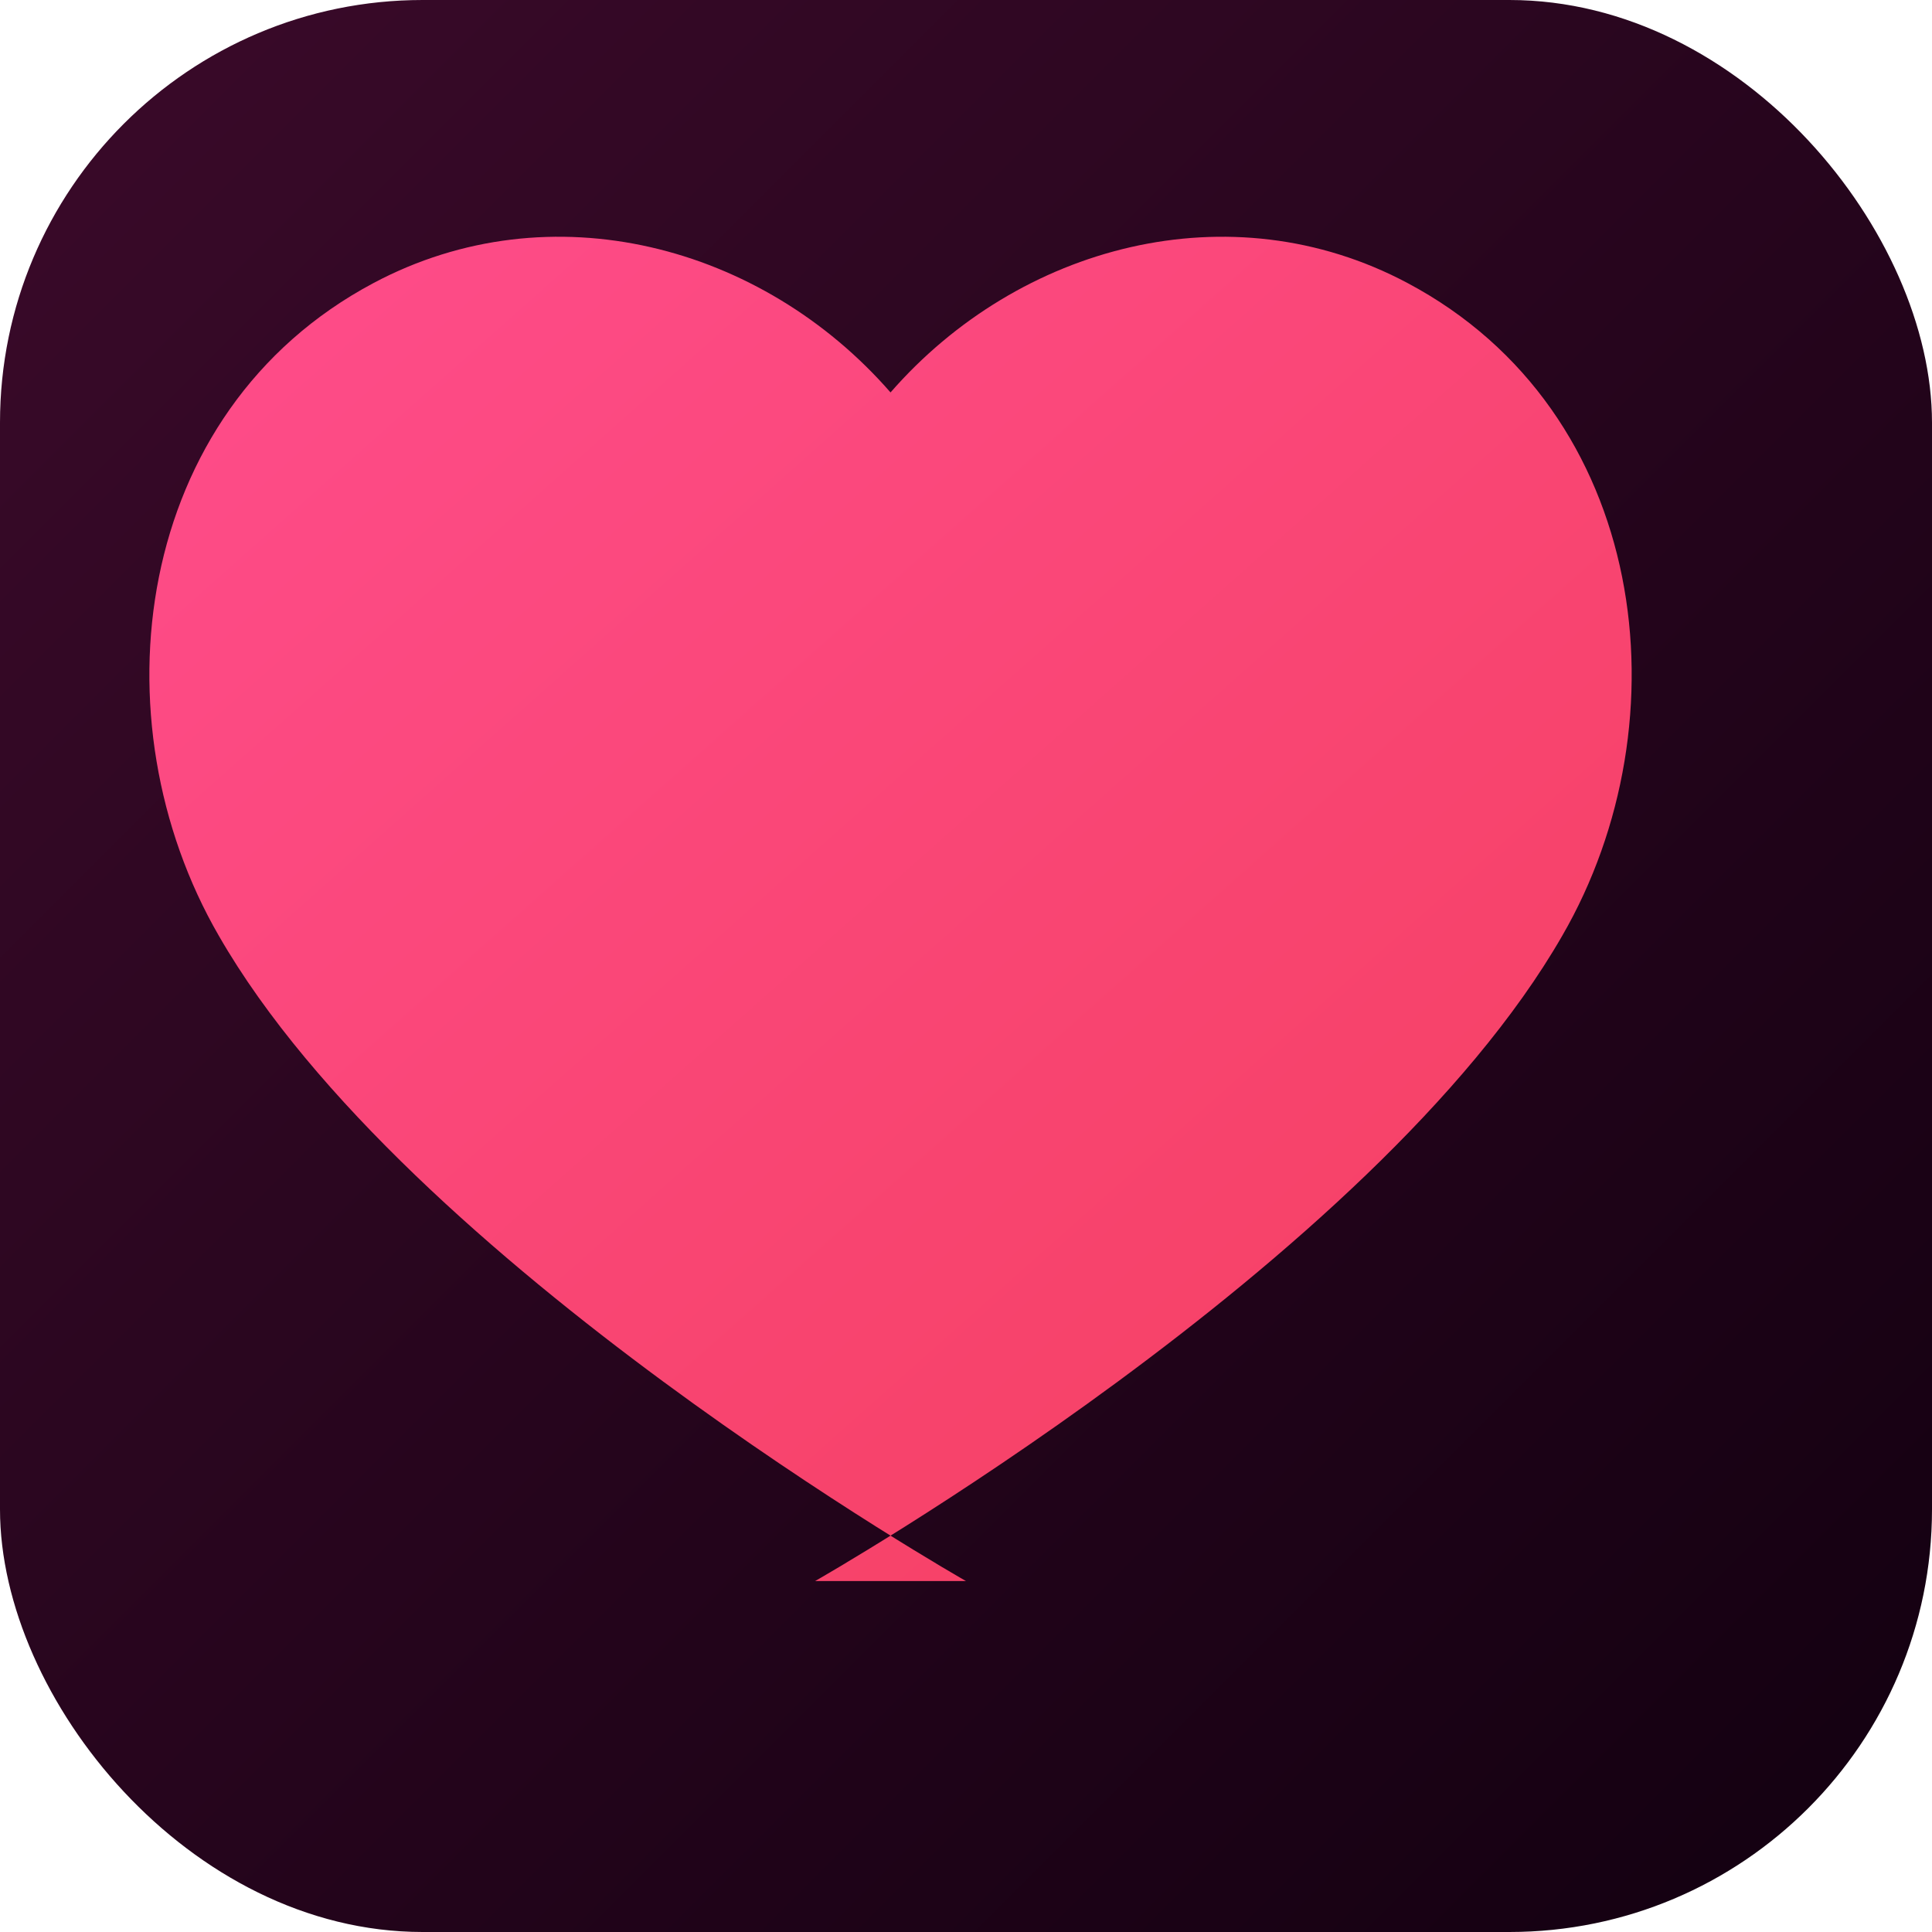
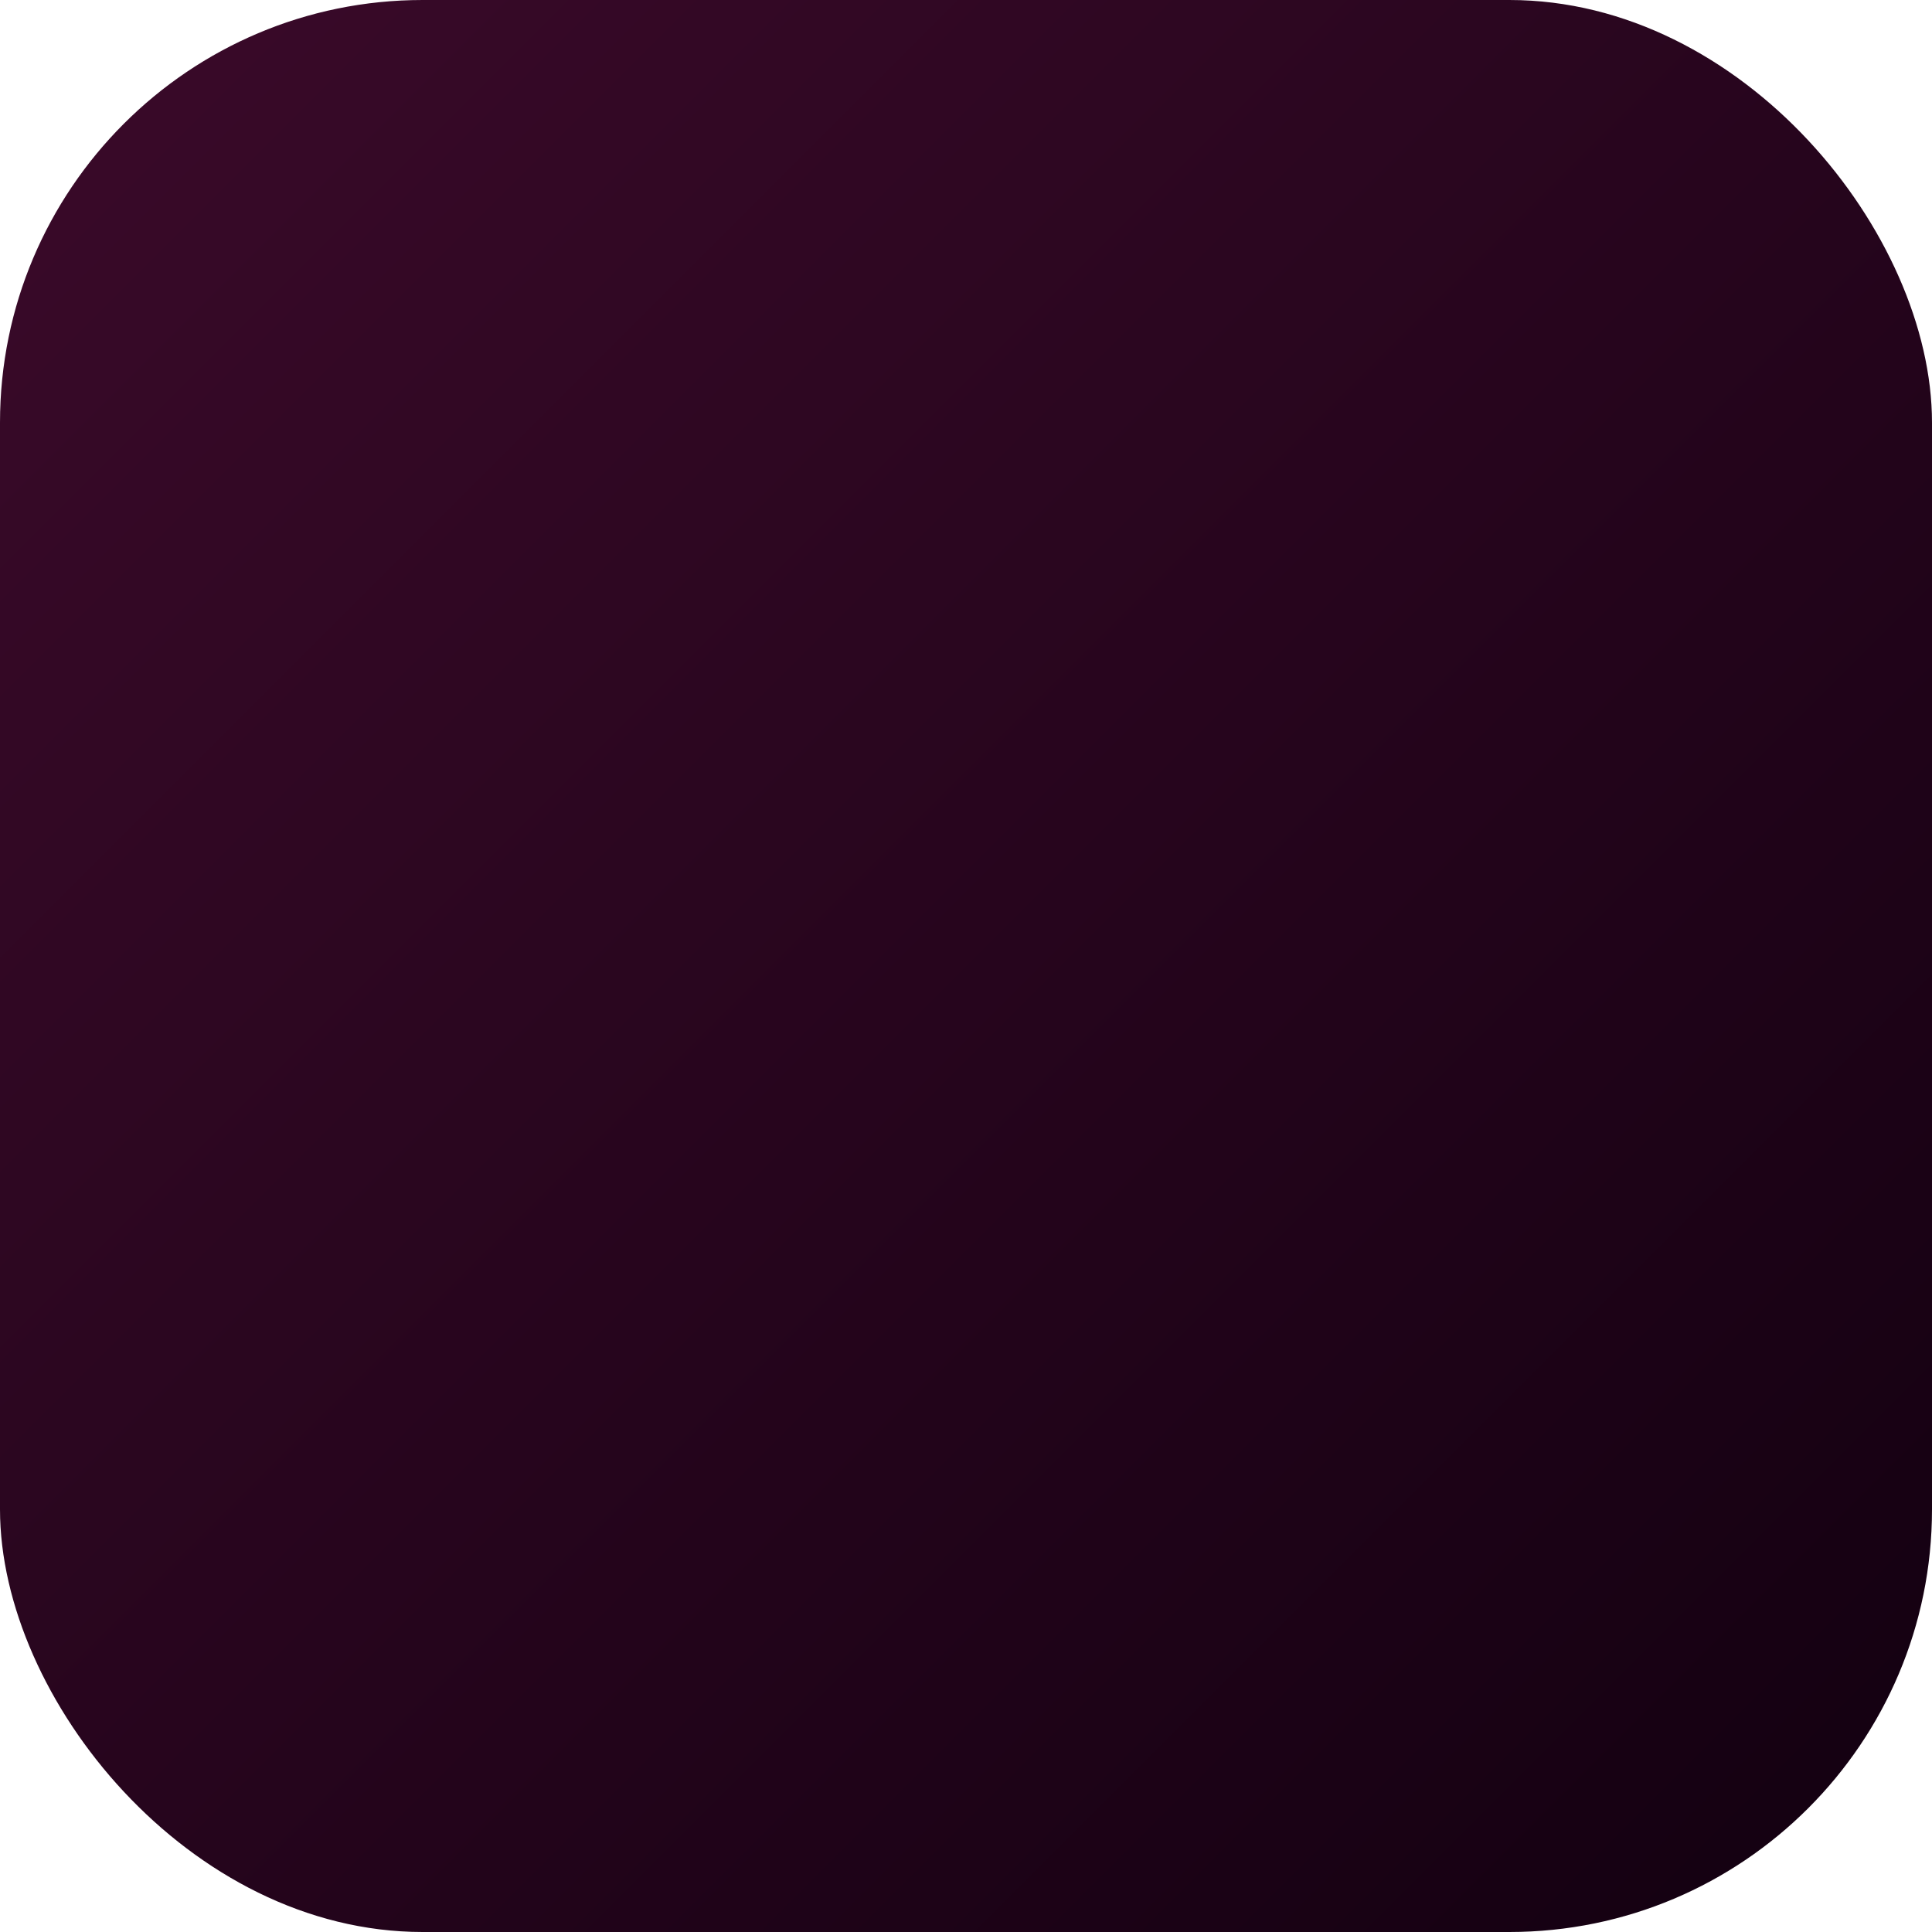
<svg xmlns="http://www.w3.org/2000/svg" viewBox="0 0 512 512">
  <defs>
    <linearGradient id="bg" x1="0" y1="0" x2="1" y2="1">
      <stop offset="0" stop-color="#3b0a2a" />
      <stop offset="1" stop-color="#120010" />
    </linearGradient>
    <linearGradient id="heart" x1="0" y1="0" x2="1" y2="1">
      <stop offset="0" stop-color="#FF4D8D" />
      <stop offset="1" stop-color="#F43F5E" />
    </linearGradient>
    <filter id="glow" x="-20%" y="-20%" width="140%" height="140%">
      <feGaussianBlur stdDeviation="14" result="b" />
      <feColorMatrix in="b" type="matrix" values="1 0 0 0 0                 0 0.2 0 0 0                 0 0 0.3 0 0                 0 0 0 0.9 0" result="c" />
      <feMerge>
        <feMergeNode in="c" />
        <feMergeNode in="SourceGraphic" />
      </feMerge>
    </filter>
  </defs>
  <rect x="0" y="0" width="512" height="512" rx="112" fill="url(#bg)" />
-   <path filter="url(#glow)" fill="url(#heart)" d="M256 419s-148-84-198-171c-33-57-23-139 41-173 47-25 103-10 137 29 34-39 90-54 137-29 64 34 74 116 41 173-50 87-198 171-198 171z" />
</svg>